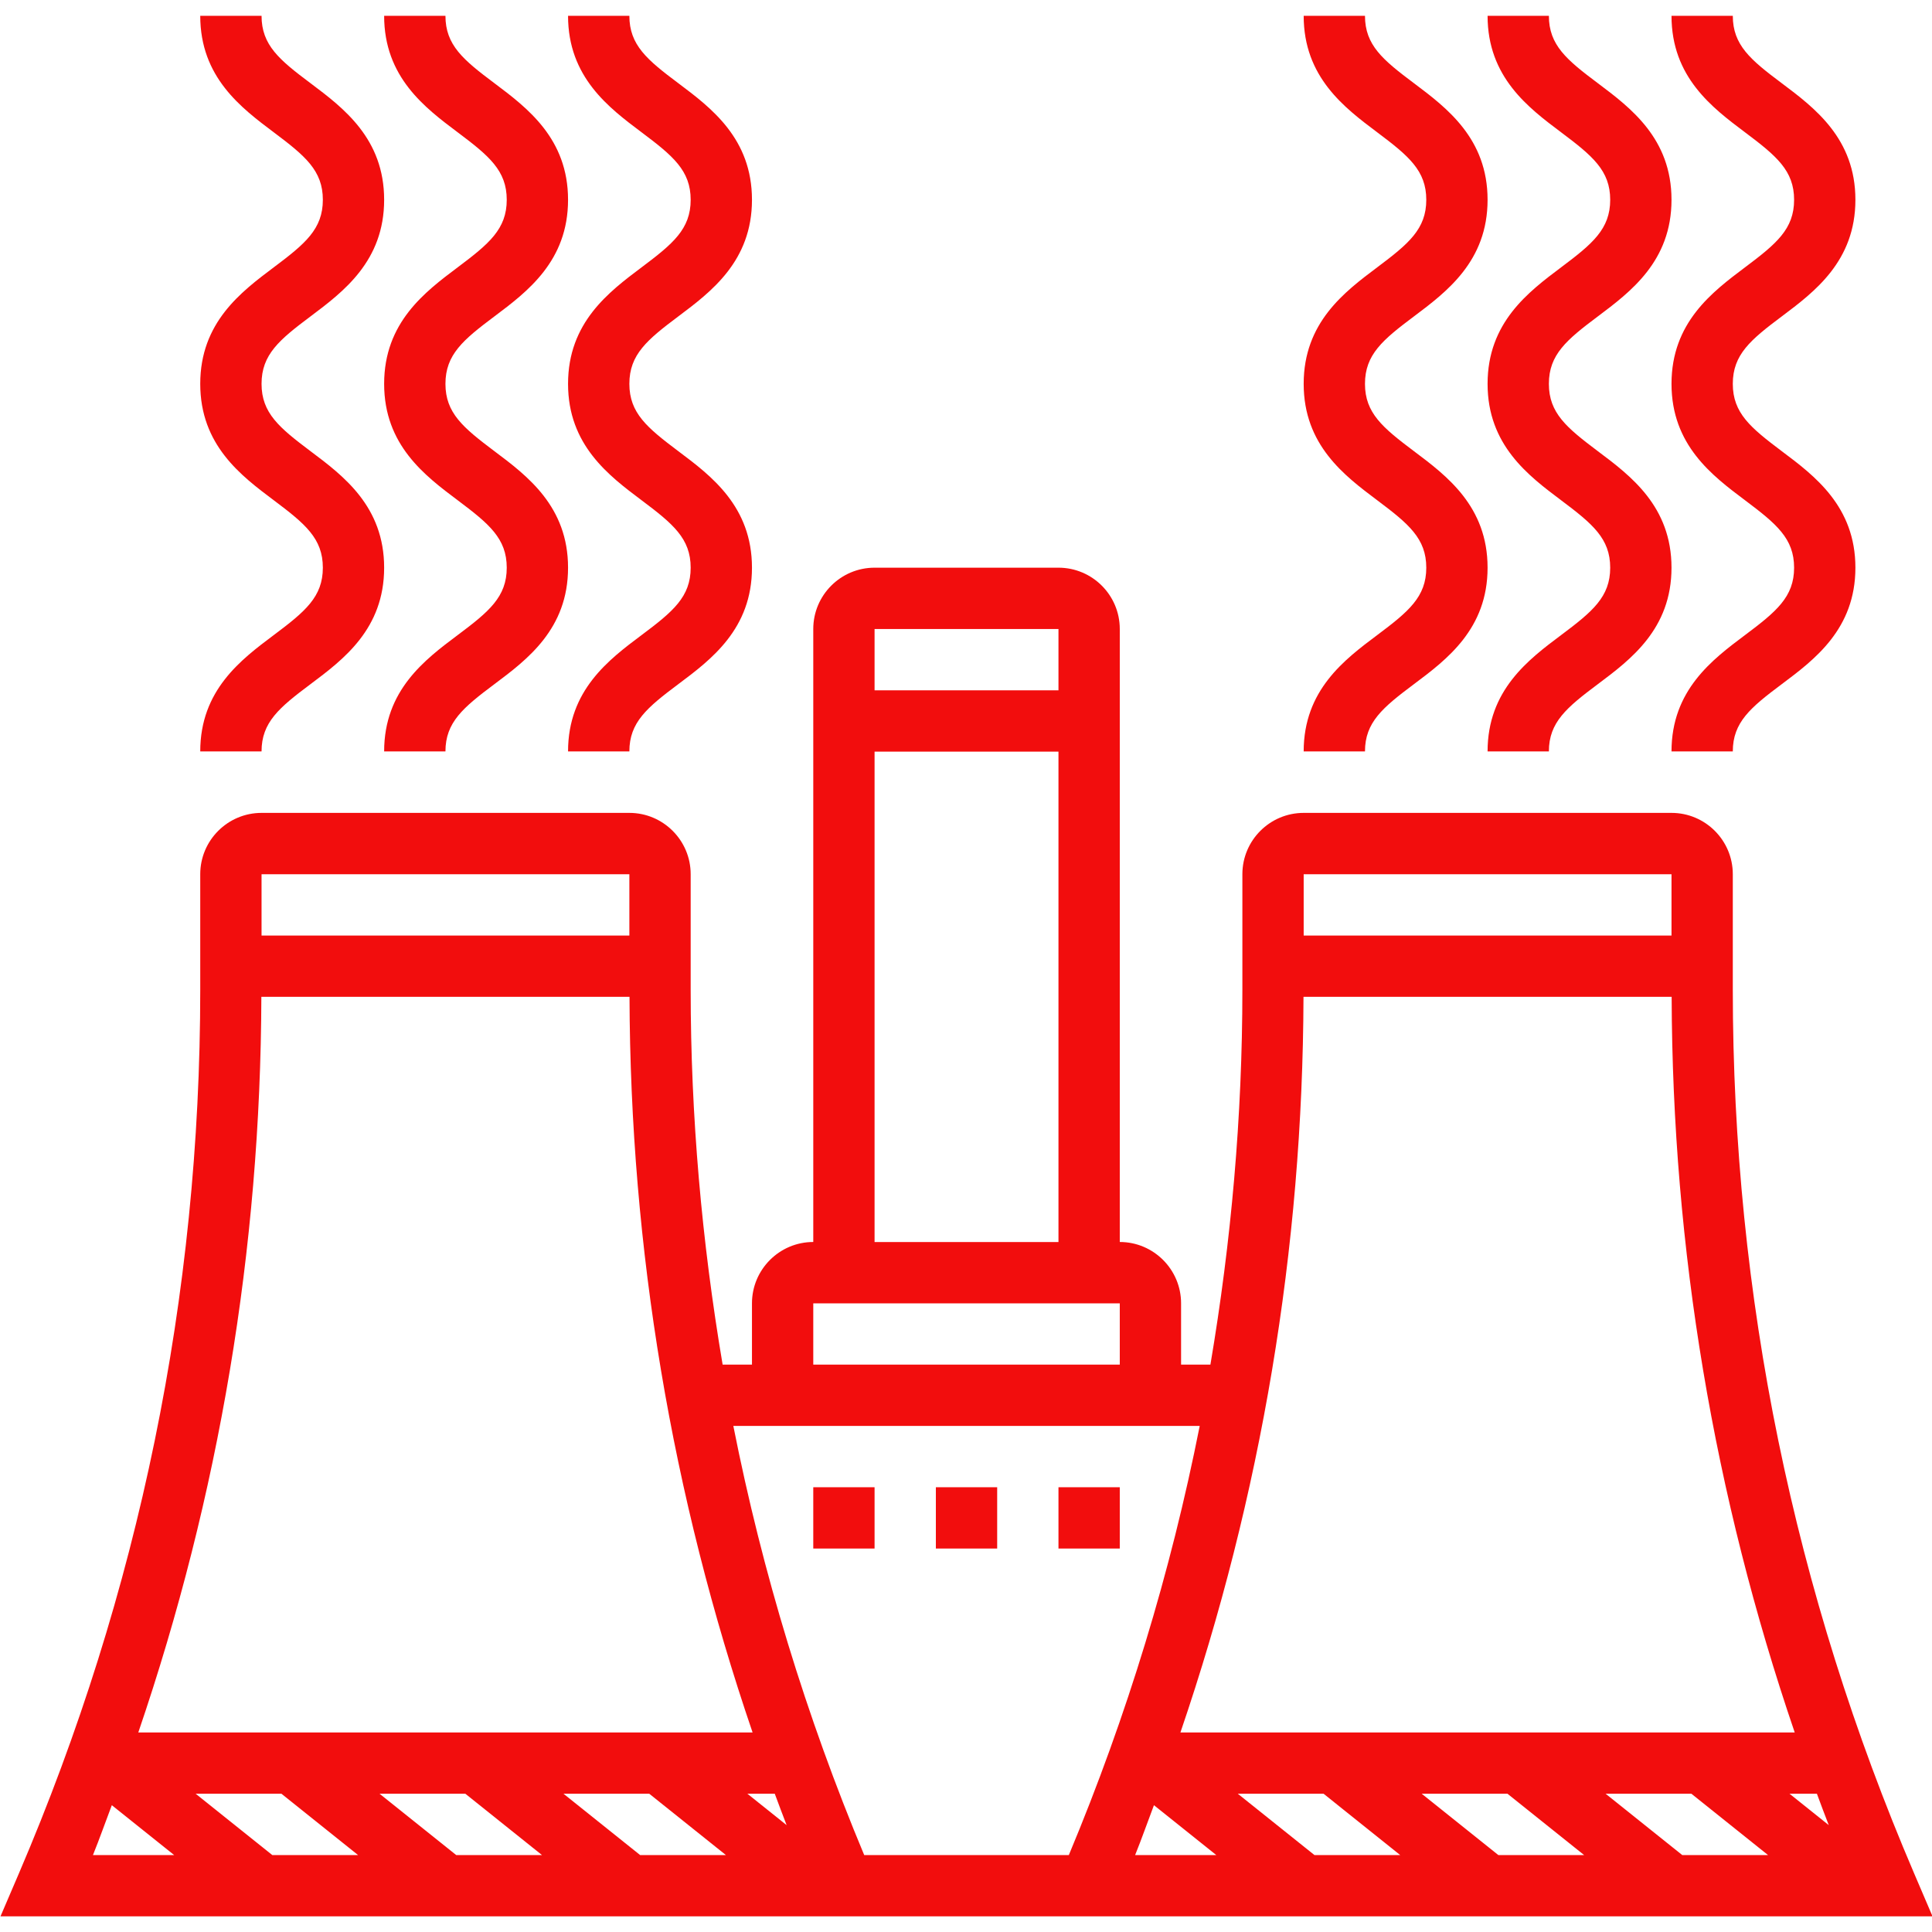
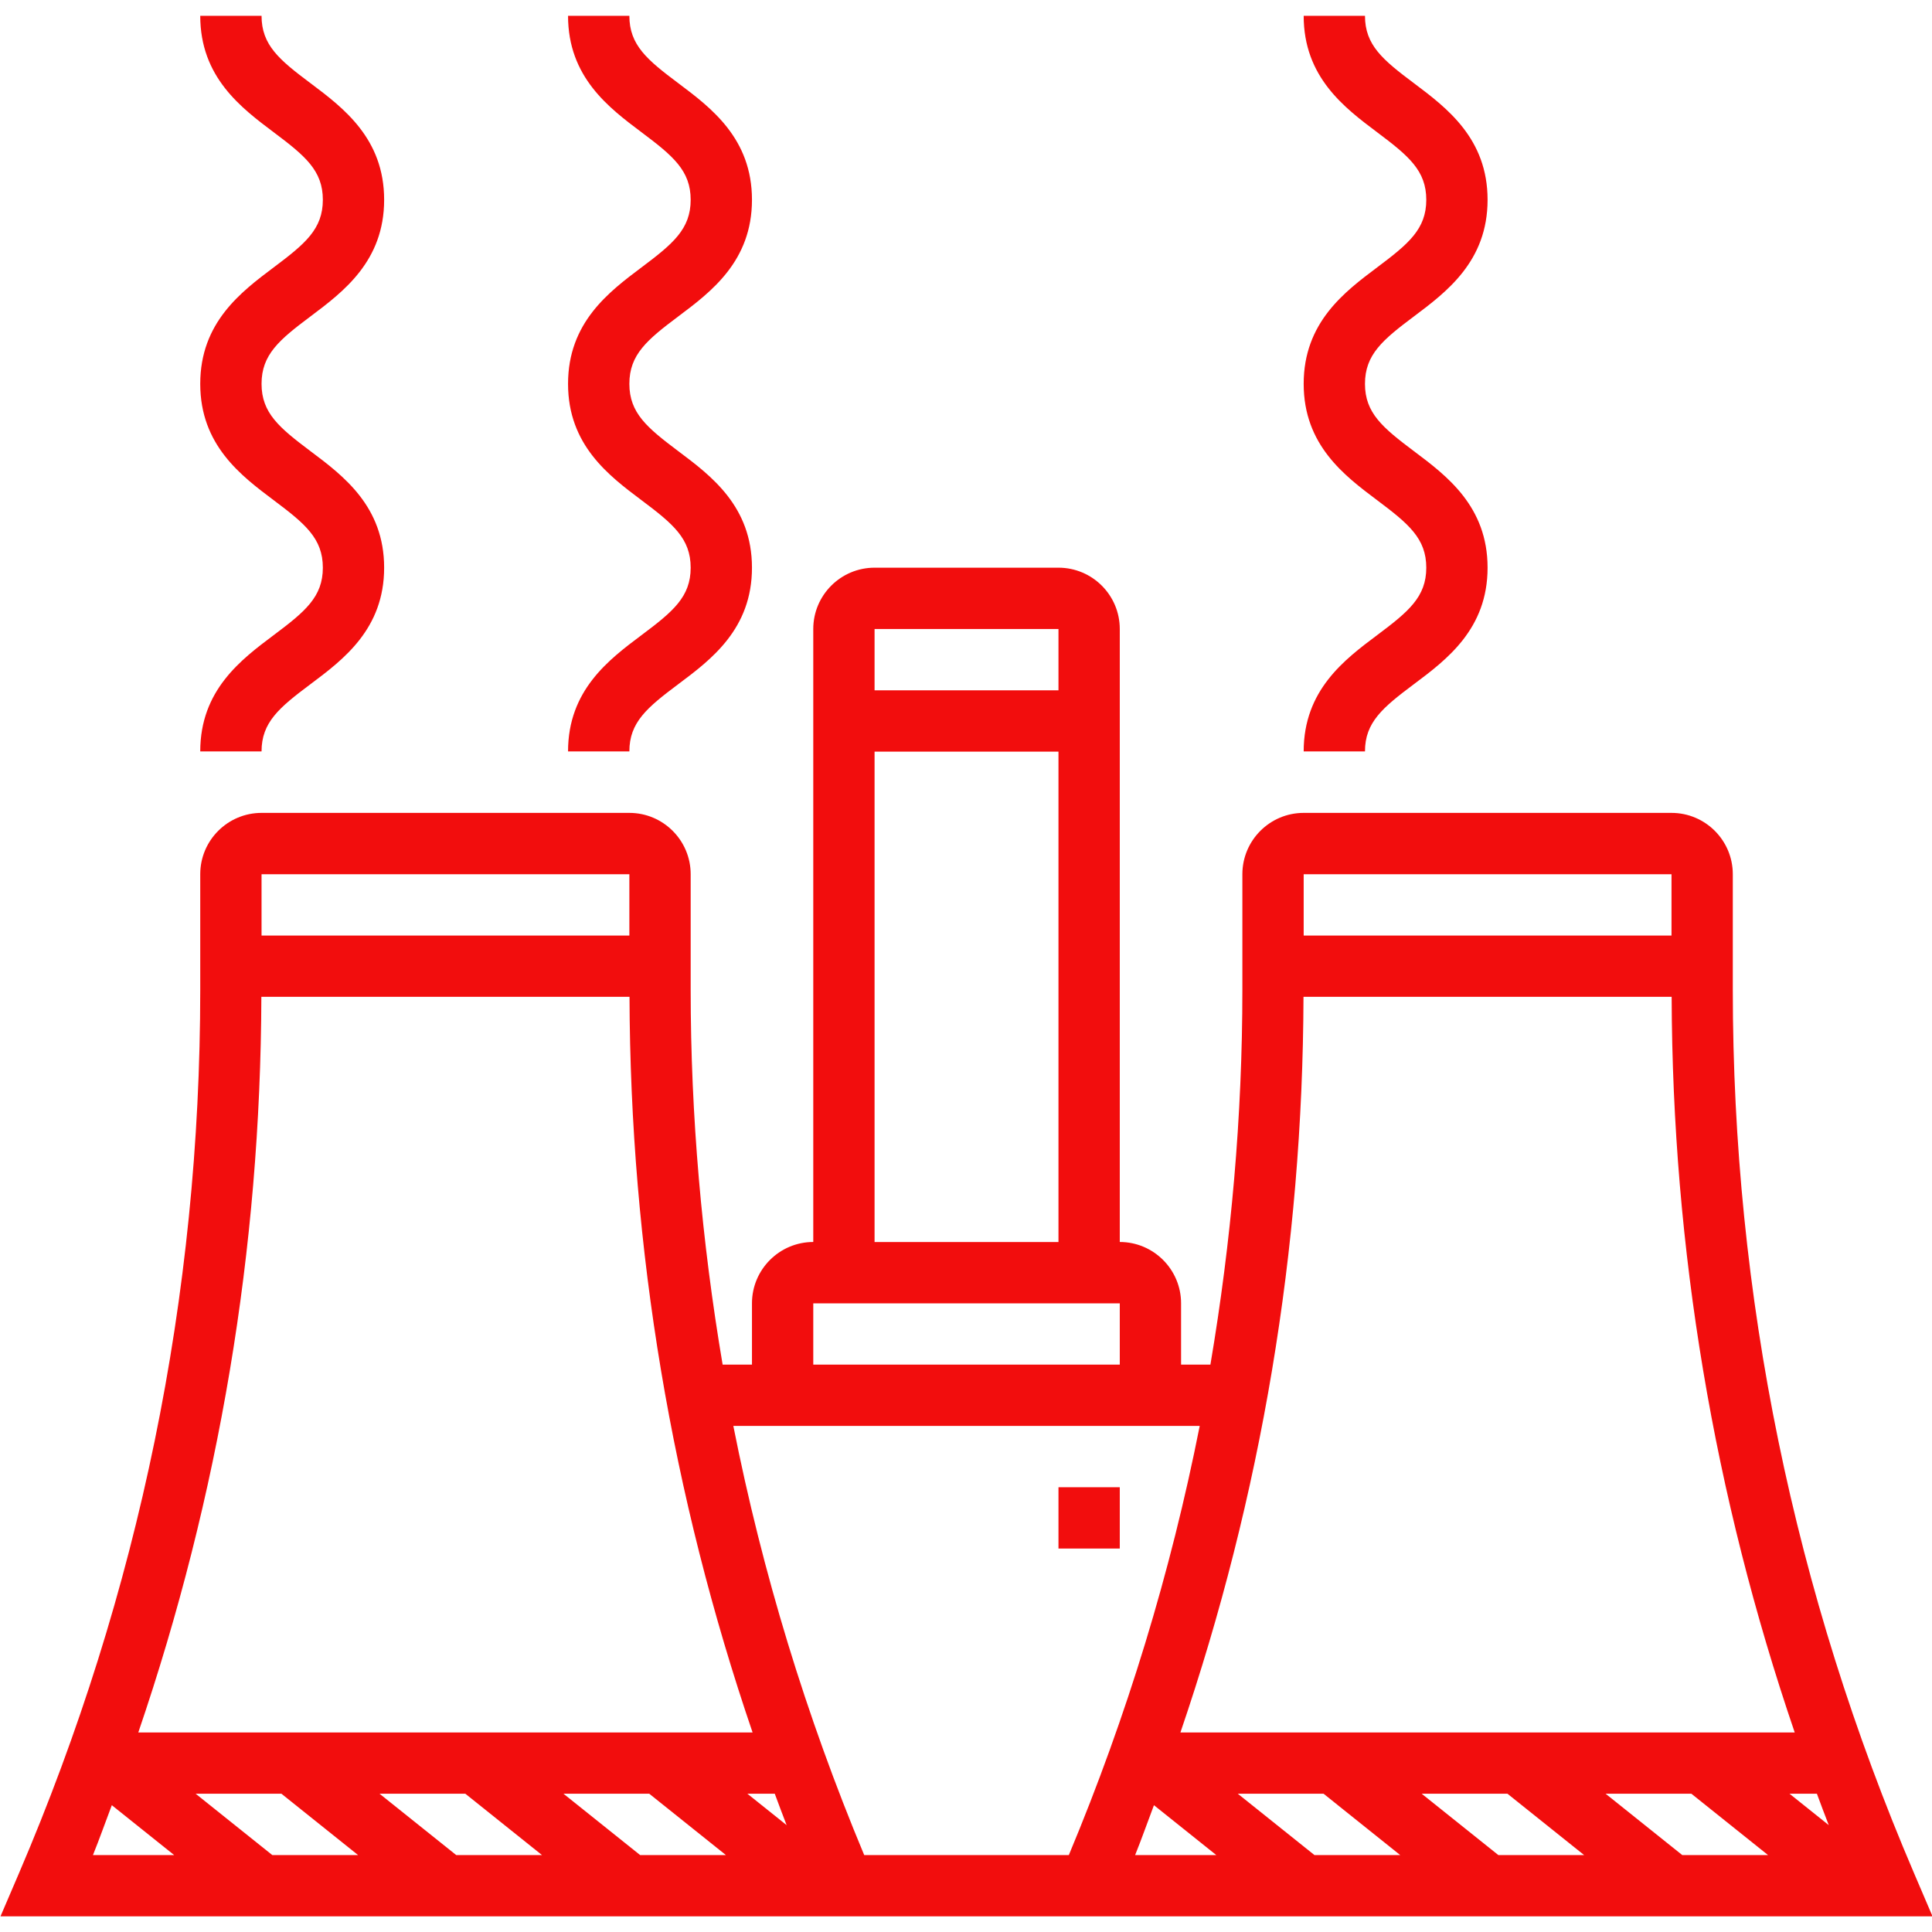
<svg xmlns="http://www.w3.org/2000/svg" width="500" zoomAndPan="magnify" viewBox="0 0 375 375" height="500" preserveAspectRatio="xMidYMid meet" version="1.0">
  <defs>
    <clipPath id="ca5e9a4e62">
      <path d="M 38 3.066 L 75 3.066 L 75 146 L 38 146 Z M 38 3.066 " clip-rule="nonzero" />
    </clipPath>
    <clipPath id="433b15c8ca">
      <path d="M 74 3.066 L 111 3.066 L 111 146 L 74 146 Z M 74 3.066 " clip-rule="nonzero" />
    </clipPath>
    <clipPath id="369d44bc0f">
      <path d="M 110 3.066 L 146 3.066 L 146 146 L 110 146 Z M 110 3.066 " clip-rule="nonzero" />
    </clipPath>
    <clipPath id="b994f774fc">
      <path d="M 253 3.066 L 289 3.066 L 289 146 L 253 146 Z M 253 3.066 " clip-rule="nonzero" />
    </clipPath>
    <clipPath id="58fee3bf3b">
      <path d="M 288 3.066 L 325 3.066 L 325 146 L 288 146 Z M 288 3.066 " clip-rule="nonzero" />
    </clipPath>
    <clipPath id="a5c15ed6bf">
-       <path d="M 324 3.066 L 361 3.066 L 361 146 L 324 146 Z M 324 3.066 " clip-rule="nonzero" />
-     </clipPath>
+       </clipPath>
  </defs>
  <path fill="#f20d0d" d="M 371.551 363.668 C 348.188 309.137 336.336 251.418 336.336 192.102 L 336.336 169.68 C 336.336 163.117 331 157.781 324.438 157.781 L 253.043 157.781 C 246.48 157.781 241.145 163.117 241.145 169.68 L 241.145 192.102 C 241.145 216.68 238.984 240.957 234.941 264.867 L 229.246 264.867 L 229.246 252.969 C 229.246 246.41 223.91 241.07 217.348 241.07 L 217.348 122.086 C 217.348 115.523 212.012 110.188 205.449 110.188 L 169.754 110.188 C 163.191 110.188 157.855 115.523 157.855 122.086 L 157.855 241.07 C 151.293 241.07 145.957 246.41 145.957 252.969 L 145.957 264.867 L 140.262 264.867 C 136.215 240.953 134.059 216.672 134.059 192.102 L 134.059 169.68 C 134.059 163.117 128.719 157.781 122.16 157.781 L 50.766 157.781 C 44.203 157.781 38.867 163.117 38.867 169.68 L 38.867 192.102 C 38.867 251.418 27.016 309.137 3.652 363.668 L 0.094 371.965 L 375.102 371.965 Z M 256.906 348.164 L 271.777 360.066 L 255.133 360.066 L 240.258 348.164 Z M 275.953 348.164 L 292.602 348.164 L 307.473 360.066 L 290.828 360.066 Z M 311.652 348.164 L 328.297 348.164 L 343.172 360.066 L 326.523 360.066 Z M 347.348 348.164 L 352.66 348.164 C 353.414 350.199 354.172 352.23 354.961 354.258 Z M 324.438 169.688 L 324.438 181.586 L 253.043 181.586 L 253.043 169.688 Z M 253.008 193.484 L 324.465 193.484 C 324.613 242.434 332.664 290.301 348.352 336.266 L 229.121 336.266 C 244.816 290.301 252.859 242.434 253.008 193.484 Z M 205.449 122.09 L 205.449 133.988 L 169.754 133.988 L 169.754 122.09 Z M 169.754 145.887 L 205.449 145.887 L 205.449 241.078 L 169.754 241.078 Z M 157.855 252.977 L 217.348 252.977 L 217.348 264.875 L 157.855 264.875 Z M 122.16 169.688 L 122.16 181.586 L 50.766 181.586 L 50.766 169.688 Z M 50.73 193.484 L 122.188 193.484 C 122.336 242.434 130.387 290.301 146.074 336.266 L 26.844 336.266 C 42.531 290.297 50.582 242.43 50.73 193.484 Z M 54.629 348.164 L 69.5 360.066 L 52.855 360.066 L 37.98 348.164 Z M 73.676 348.164 L 90.324 348.164 L 105.195 360.066 L 88.551 360.066 Z M 109.375 348.164 L 126.02 348.164 L 140.895 360.066 L 124.246 360.066 Z M 145.07 348.164 L 150.383 348.164 C 151.137 350.199 151.895 352.23 152.684 354.258 Z M 21.703 350.387 L 33.805 360.066 L 18.043 360.066 C 19.34 356.859 20.477 353.609 21.703 350.387 Z M 167.742 360.066 C 156.434 333.012 147.965 305.184 142.34 276.773 L 232.863 276.773 C 227.234 305.184 218.77 333.012 207.461 360.066 Z M 223.98 350.387 L 236.082 360.066 L 220.328 360.066 C 221.625 356.859 222.754 353.609 223.98 350.387 Z M 223.98 350.387 " fill-opacity="1" fill-rule="nonzero" />
-   <path fill="#f20d0d" d="M 181.652 288.672 L 193.551 288.672 L 193.551 300.57 L 181.652 300.57 Z M 181.652 288.672 " fill-opacity="1" fill-rule="nonzero" />
  <path fill="#f20d0d" d="M 205.449 288.672 L 217.348 288.672 L 217.348 300.57 L 205.449 300.57 Z M 205.449 288.672 " fill-opacity="1" fill-rule="nonzero" />
-   <path fill="#f20d0d" d="M 157.855 288.672 L 169.754 288.672 L 169.754 300.57 L 157.855 300.57 Z M 157.855 288.672 " fill-opacity="1" fill-rule="nonzero" />
  <g clip-path="url(#ca5e9a4e62)">
    <path fill="#f20d0d" d="M 53.145 123.262 C 46.785 128.027 38.867 133.961 38.867 145.852 L 50.766 145.852 C 50.766 140.188 54.203 137.332 60.285 132.781 C 66.645 128.016 74.562 122.086 74.562 110.191 C 74.562 98.293 66.645 92.355 60.285 87.586 C 54.211 83.02 50.766 80.172 50.766 74.504 C 50.766 68.82 54.203 65.957 60.285 61.402 C 66.645 56.625 74.562 50.688 74.562 38.781 C 74.562 26.883 66.645 20.941 60.293 16.168 C 54.203 11.613 50.766 8.75 50.766 3.066 L 38.867 3.066 C 38.867 14.973 46.785 20.91 53.145 25.688 C 59.227 30.25 62.664 33.105 62.664 38.781 C 62.664 44.465 59.227 47.324 53.145 51.883 C 46.785 56.66 38.867 62.598 38.867 74.504 C 38.867 86.395 46.785 92.332 53.145 97.105 C 59.227 101.668 62.664 104.516 62.664 110.191 C 62.664 115.855 59.219 118.711 53.145 123.262 Z M 53.145 123.262 " fill-opacity="1" fill-rule="nonzero" />
  </g>
  <g clip-path="url(#433b15c8ca)">
-     <path fill="#f20d0d" d="M 88.844 25.688 C 94.922 30.25 98.359 33.105 98.359 38.781 C 98.359 44.465 94.922 47.324 88.844 51.883 C 82.48 56.66 74.562 62.598 74.562 74.504 C 74.562 86.395 82.48 92.332 88.844 97.105 C 94.922 101.668 98.359 104.516 98.359 110.191 C 98.359 115.855 94.922 118.711 88.844 123.262 C 82.48 128.027 74.562 133.961 74.562 145.852 L 86.461 145.852 C 86.461 140.188 89.902 137.332 95.98 132.781 C 102.34 128.016 110.258 122.086 110.258 110.191 C 110.258 98.293 102.34 92.355 95.98 87.586 C 89.906 83.02 86.461 80.172 86.461 74.504 C 86.461 68.82 89.902 65.957 95.98 61.402 C 102.34 56.625 110.258 50.688 110.258 38.781 C 110.258 26.883 102.34 20.941 95.988 16.168 C 89.902 11.613 86.461 8.75 86.461 3.066 L 74.562 3.066 C 74.562 14.973 82.477 20.91 88.844 25.688 Z M 88.844 25.688 " fill-opacity="1" fill-rule="nonzero" />
-   </g>
+     </g>
  <g clip-path="url(#369d44bc0f)">
    <path fill="#f20d0d" d="M 124.539 25.688 C 130.617 30.25 134.059 33.105 134.059 38.781 C 134.059 44.465 130.617 47.324 124.539 51.883 C 118.18 56.66 110.258 62.598 110.258 74.504 C 110.258 86.395 118.18 92.332 124.539 97.105 C 130.617 101.668 134.059 104.516 134.059 110.191 C 134.059 115.855 130.617 118.711 124.539 123.262 C 118.18 128.027 110.258 133.961 110.258 145.852 L 122.16 145.852 C 122.16 140.188 125.598 137.332 131.676 132.781 C 138.039 128.016 145.957 122.086 145.957 110.191 C 145.957 98.293 138.039 92.355 131.676 87.586 C 125.602 83.02 122.16 80.172 122.16 74.504 C 122.16 68.82 125.598 65.957 131.676 61.402 C 138.039 56.625 145.957 50.688 145.957 38.781 C 145.957 26.883 138.039 20.941 131.684 16.168 C 125.598 11.613 122.16 8.75 122.16 3.066 L 110.258 3.066 C 110.258 14.973 118.172 20.91 124.539 25.688 Z M 124.539 25.688 " fill-opacity="1" fill-rule="nonzero" />
  </g>
  <g clip-path="url(#b994f774fc)">
    <path fill="#f20d0d" d="M 267.324 123.262 C 260.961 128.027 253.043 133.961 253.043 145.852 L 264.941 145.852 C 264.941 140.188 268.383 137.332 274.461 132.781 C 280.82 128.016 288.738 122.086 288.738 110.191 C 288.738 98.293 280.82 92.355 274.461 87.586 C 268.387 83.02 264.941 80.172 264.941 74.504 C 264.941 68.82 268.383 65.957 274.461 61.402 C 280.82 56.625 288.738 50.688 288.738 38.781 C 288.738 26.883 280.82 20.941 274.469 16.168 C 268.383 11.613 264.941 8.75 264.941 3.066 L 253.043 3.066 C 253.043 14.973 260.961 20.91 267.324 25.688 C 273.402 30.25 276.84 33.105 276.84 38.781 C 276.84 44.465 273.402 47.324 267.324 51.883 C 260.961 56.66 253.043 62.598 253.043 74.504 C 253.043 86.395 260.961 92.332 267.324 97.105 C 273.402 101.668 276.84 104.516 276.84 110.191 C 276.84 115.855 273.398 118.711 267.324 123.262 Z M 267.324 123.262 " fill-opacity="1" fill-rule="nonzero" />
  </g>
  <g clip-path="url(#58fee3bf3b)">
-     <path fill="#f20d0d" d="M 303.02 25.688 C 309.098 30.25 312.539 33.105 312.539 38.781 C 312.539 44.465 309.098 47.324 303.02 51.883 C 296.66 56.66 288.738 62.598 288.738 74.504 C 288.738 86.395 296.66 92.332 303.02 97.105 C 309.098 101.668 312.539 104.516 312.539 110.191 C 312.539 115.855 309.098 118.711 303.02 123.262 C 296.66 128.027 288.738 133.961 288.738 145.852 L 300.637 145.852 C 300.637 140.188 304.078 137.332 310.156 132.781 C 316.516 128.016 324.438 122.086 324.438 110.191 C 324.438 98.293 316.516 92.355 310.156 87.586 C 304.082 83.02 300.637 80.172 300.637 74.504 C 300.637 68.82 304.078 65.957 310.156 61.402 C 316.516 56.625 324.438 50.688 324.438 38.781 C 324.438 26.883 316.516 20.941 310.164 16.168 C 304.078 11.613 300.637 8.75 300.637 3.066 L 288.738 3.066 C 288.738 14.973 296.652 20.91 303.02 25.688 Z M 303.02 25.688 " fill-opacity="1" fill-rule="nonzero" />
-   </g>
+     </g>
  <g clip-path="url(#a5c15ed6bf)">
    <path fill="#f20d0d" d="M 338.715 25.688 C 344.793 30.25 348.234 33.105 348.234 38.781 C 348.234 44.465 344.793 47.324 338.715 51.883 C 332.355 56.66 324.438 62.598 324.438 74.504 C 324.438 86.395 332.355 92.332 338.715 97.105 C 344.793 101.668 348.234 104.516 348.234 110.191 C 348.234 115.855 344.793 118.711 338.715 123.262 C 332.355 128.027 324.438 133.961 324.438 145.852 L 336.336 145.852 C 336.336 140.188 339.773 137.332 345.855 132.781 C 352.215 128.016 360.133 122.086 360.133 110.191 C 360.133 98.293 352.215 92.355 345.855 87.586 C 339.781 83.02 336.336 80.172 336.336 74.504 C 336.336 68.82 339.773 65.957 345.855 61.402 C 352.215 56.625 360.133 50.688 360.133 38.781 C 360.133 26.883 352.215 20.941 345.859 16.168 C 339.773 11.613 336.336 8.75 336.336 3.066 L 324.438 3.066 C 324.438 14.973 332.348 20.91 338.715 25.688 Z M 338.715 25.688 " fill-opacity="1" fill-rule="nonzero" />
  </g>
</svg>